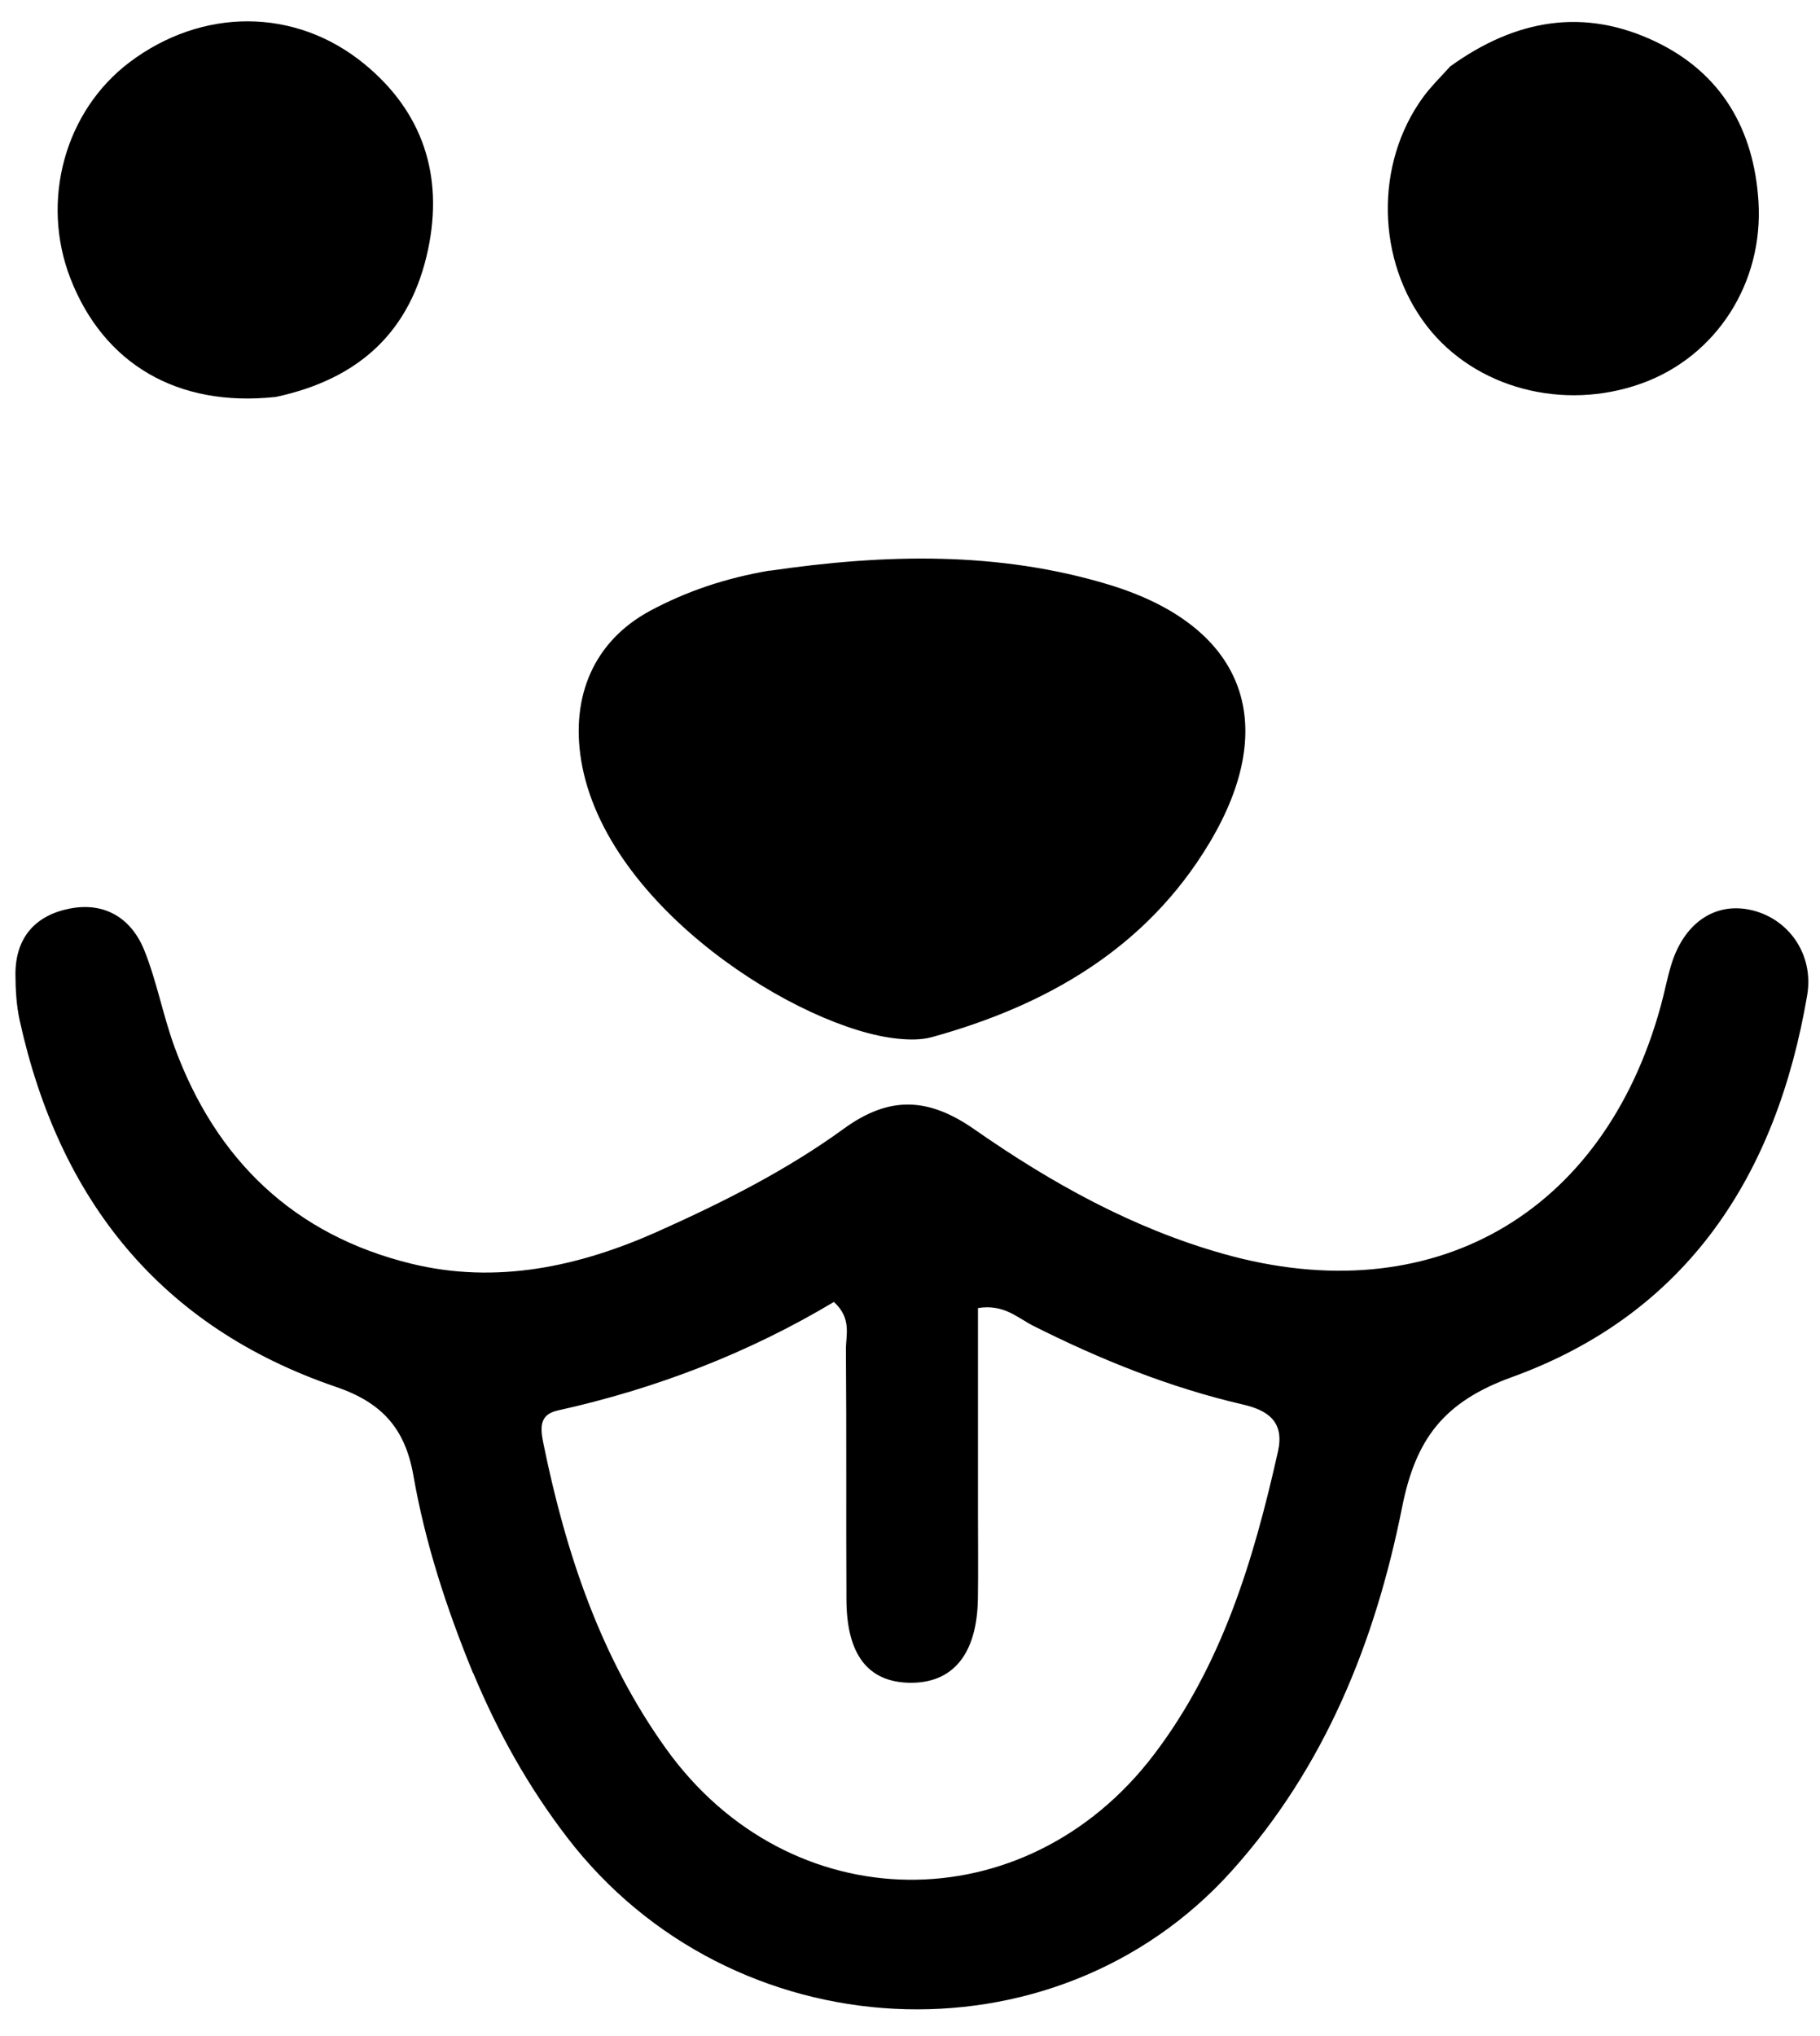
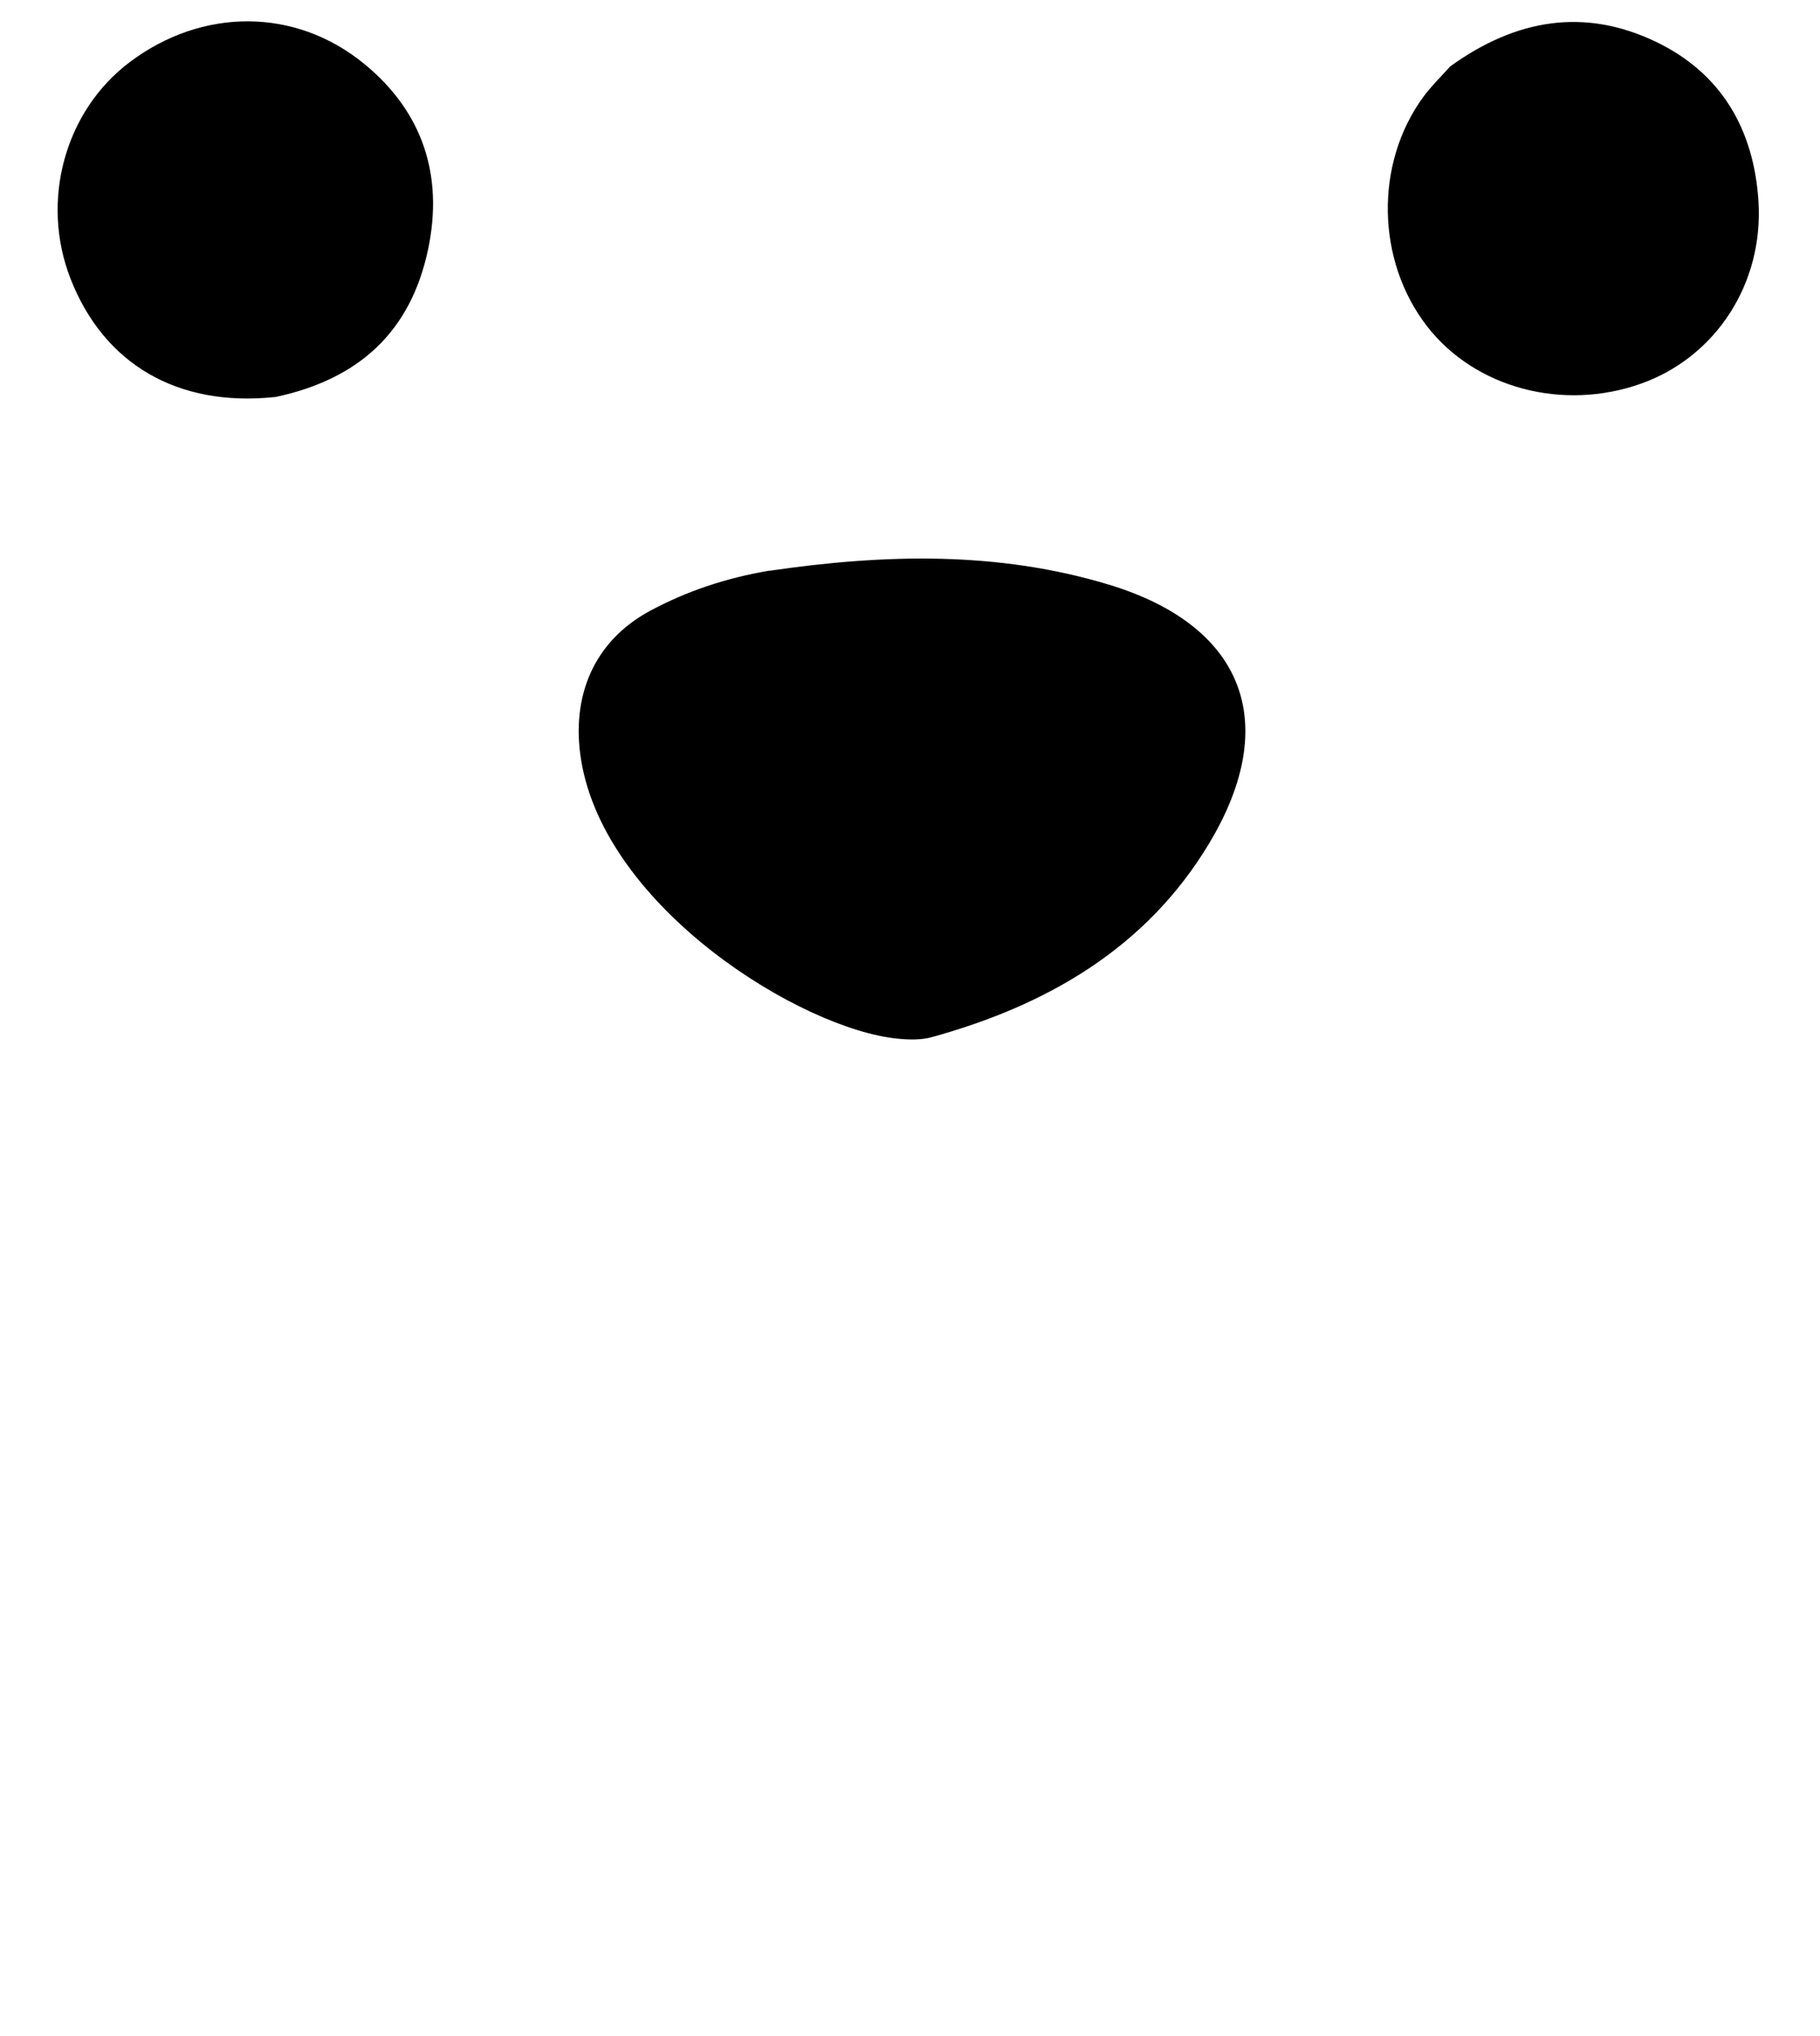
<svg xmlns="http://www.w3.org/2000/svg" id="Layer_1" version="1.1" viewBox="0 0 214.59 240.01">
-   <path d="M55.76,197.19c-3.18-7.77-5.64-15.39-7.02-23.27-.97-5.53-3.7-8.59-9.13-10.44-20.75-7.08-32.64-22.1-37.29-43.2-.39-1.77-.49-3.63-.5-5.45,0-4.29,2.33-6.93,6.4-7.73,4.15-.81,7.28,1.15,8.8,4.93,1.48,3.69,2.2,7.68,3.57,11.42,4.88,13.29,14.1,22.14,27.9,25.51,10.07,2.46,19.83.35,29.17-3.84,7.61-3.41,15.09-7.17,21.83-12.07,5.39-3.92,10-3.7,15.42.09,9.03,6.3,18.66,11.66,29.37,14.67,24.52,6.91,44.78-4.6,51.53-29.21.44-1.6.75-3.25,1.23-4.84,1.47-4.86,5.02-7.36,9.18-6.54,4.57.9,7.69,5.21,6.86,10.09-3.6,21.19-14.12,37.53-34.84,45.03-8.09,2.93-11.33,7.36-12.92,15.32-3.16,15.84-9.1,30.67-20.12,42.91-20.96,23.29-58.99,21.3-78.36-4.02-4.48-5.85-8.08-12.21-11.06-19.37M115.31,178.5c0,3.33.04,6.67-.01,10-.11,6.49-2.95,9.94-8.05,9.86-4.9-.08-7.42-3.31-7.45-9.78-.05-9.83.02-19.66-.06-29.5-.01-1.72.71-3.67-1.42-5.61-10.04,6.01-21,10.24-32.59,12.8-2.25.5-2,2.2-1.64,3.98,2.63,12.85,6.74,25.15,14.44,35.88,14.57,20.33,42.35,20.62,57.5.73,8.07-10.59,11.79-23.01,14.65-35.76.77-3.42-1.07-4.83-4.09-5.53-8.65-2-16.81-5.29-24.73-9.27-1.86-.93-3.48-2.61-6.55-2.11,0,7.76,0,15.53,0,24.31Z" />
  <path d="M90.74,67.28c13.72-2.01,27.01-2.29,39.98,1.63,15.9,4.81,20.41,16.25,11.85,30.5-7.41,12.35-19.12,19.1-32.72,22.85-1.25.34-2.66.31-3.97.18-11.39-1.1-34.5-15.36-37.36-32.83-1.23-7.53,1.49-14.04,8.15-17.62,4.28-2.29,8.84-3.84,14.07-4.73Z" />
  <path d="M32.42,46.8c-11.53,1.22-20.2-3.93-24.11-13.96-3.57-9.16-.67-19.76,6.99-25.52,8.49-6.39,19.47-6.5,27.67.23,6.84,5.61,9.34,13.09,7.51,21.82-2.03,9.65-8.06,15.32-18.05,17.44Z" />
  <path d="M171,7.82c7.78-5.61,15.85-6.92,24.25-2.89,7.72,3.7,11.53,10.33,12.08,18.74.64,9.73-5.01,18.38-13.78,21.53-9.25,3.32-19.64.55-25.29-6.74-5.98-7.72-6.2-19.13-.47-27,.88-1.2,1.95-2.27,3.21-3.64Z" />
</svg>